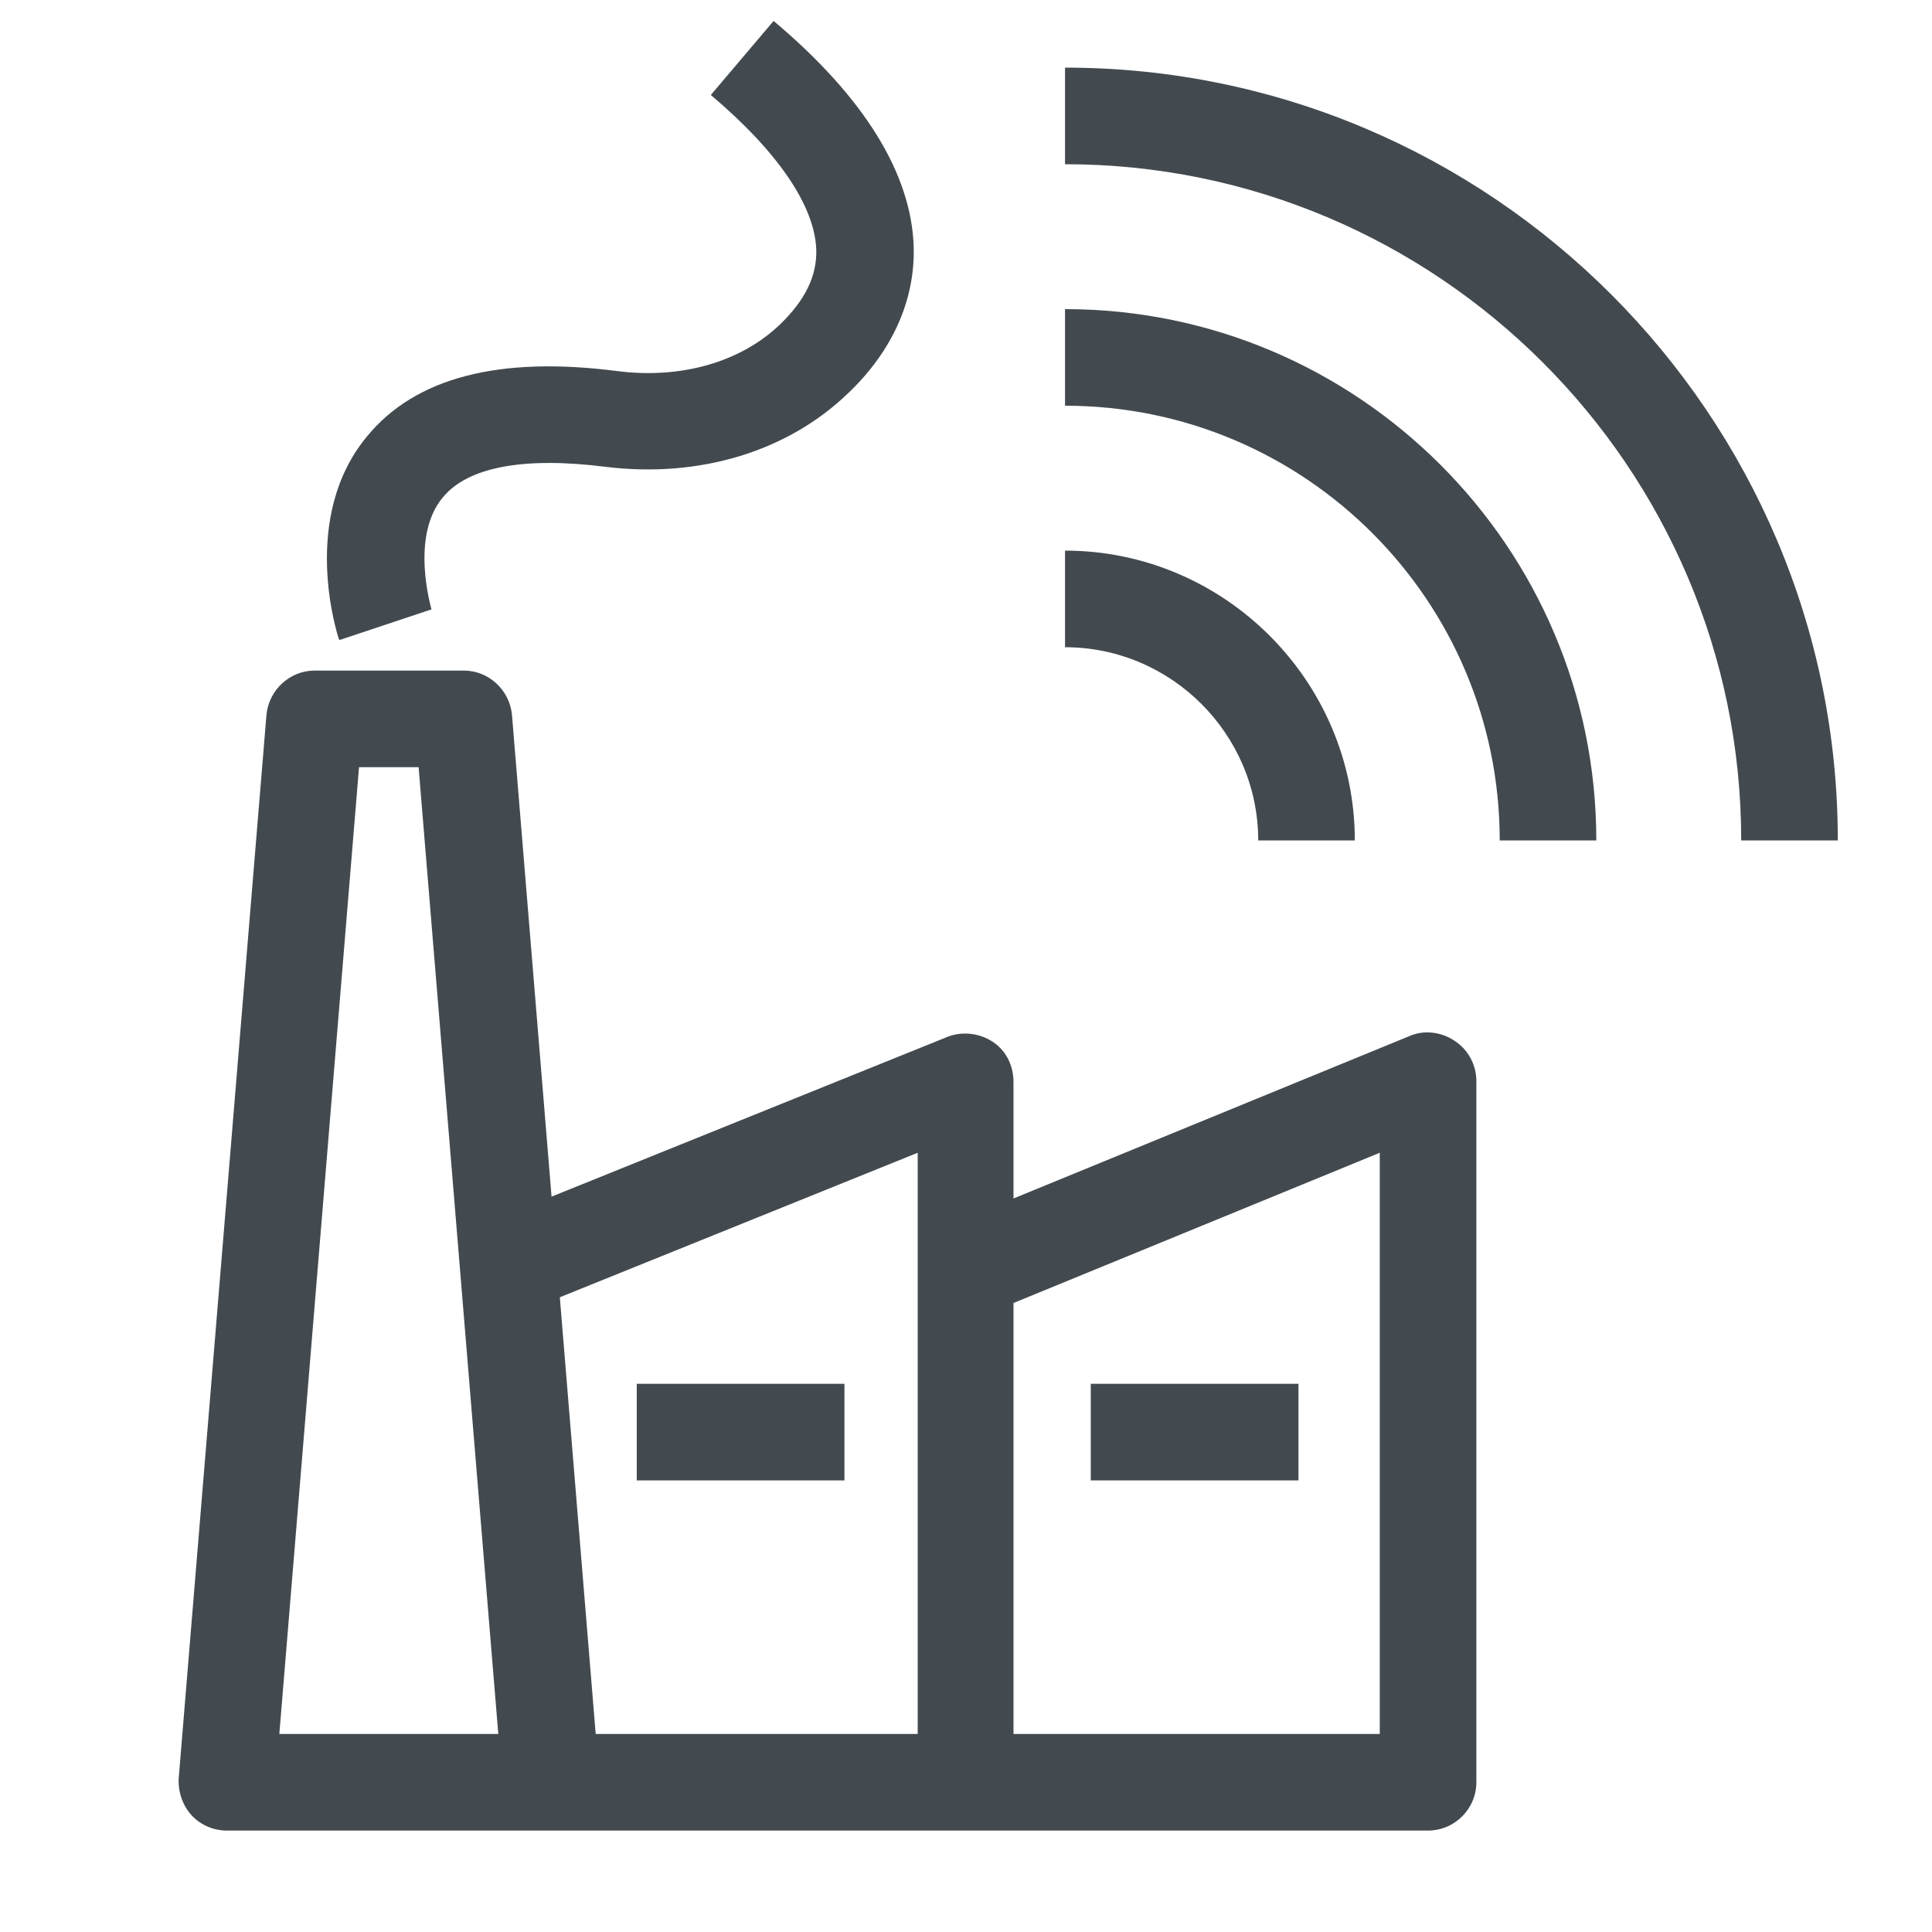
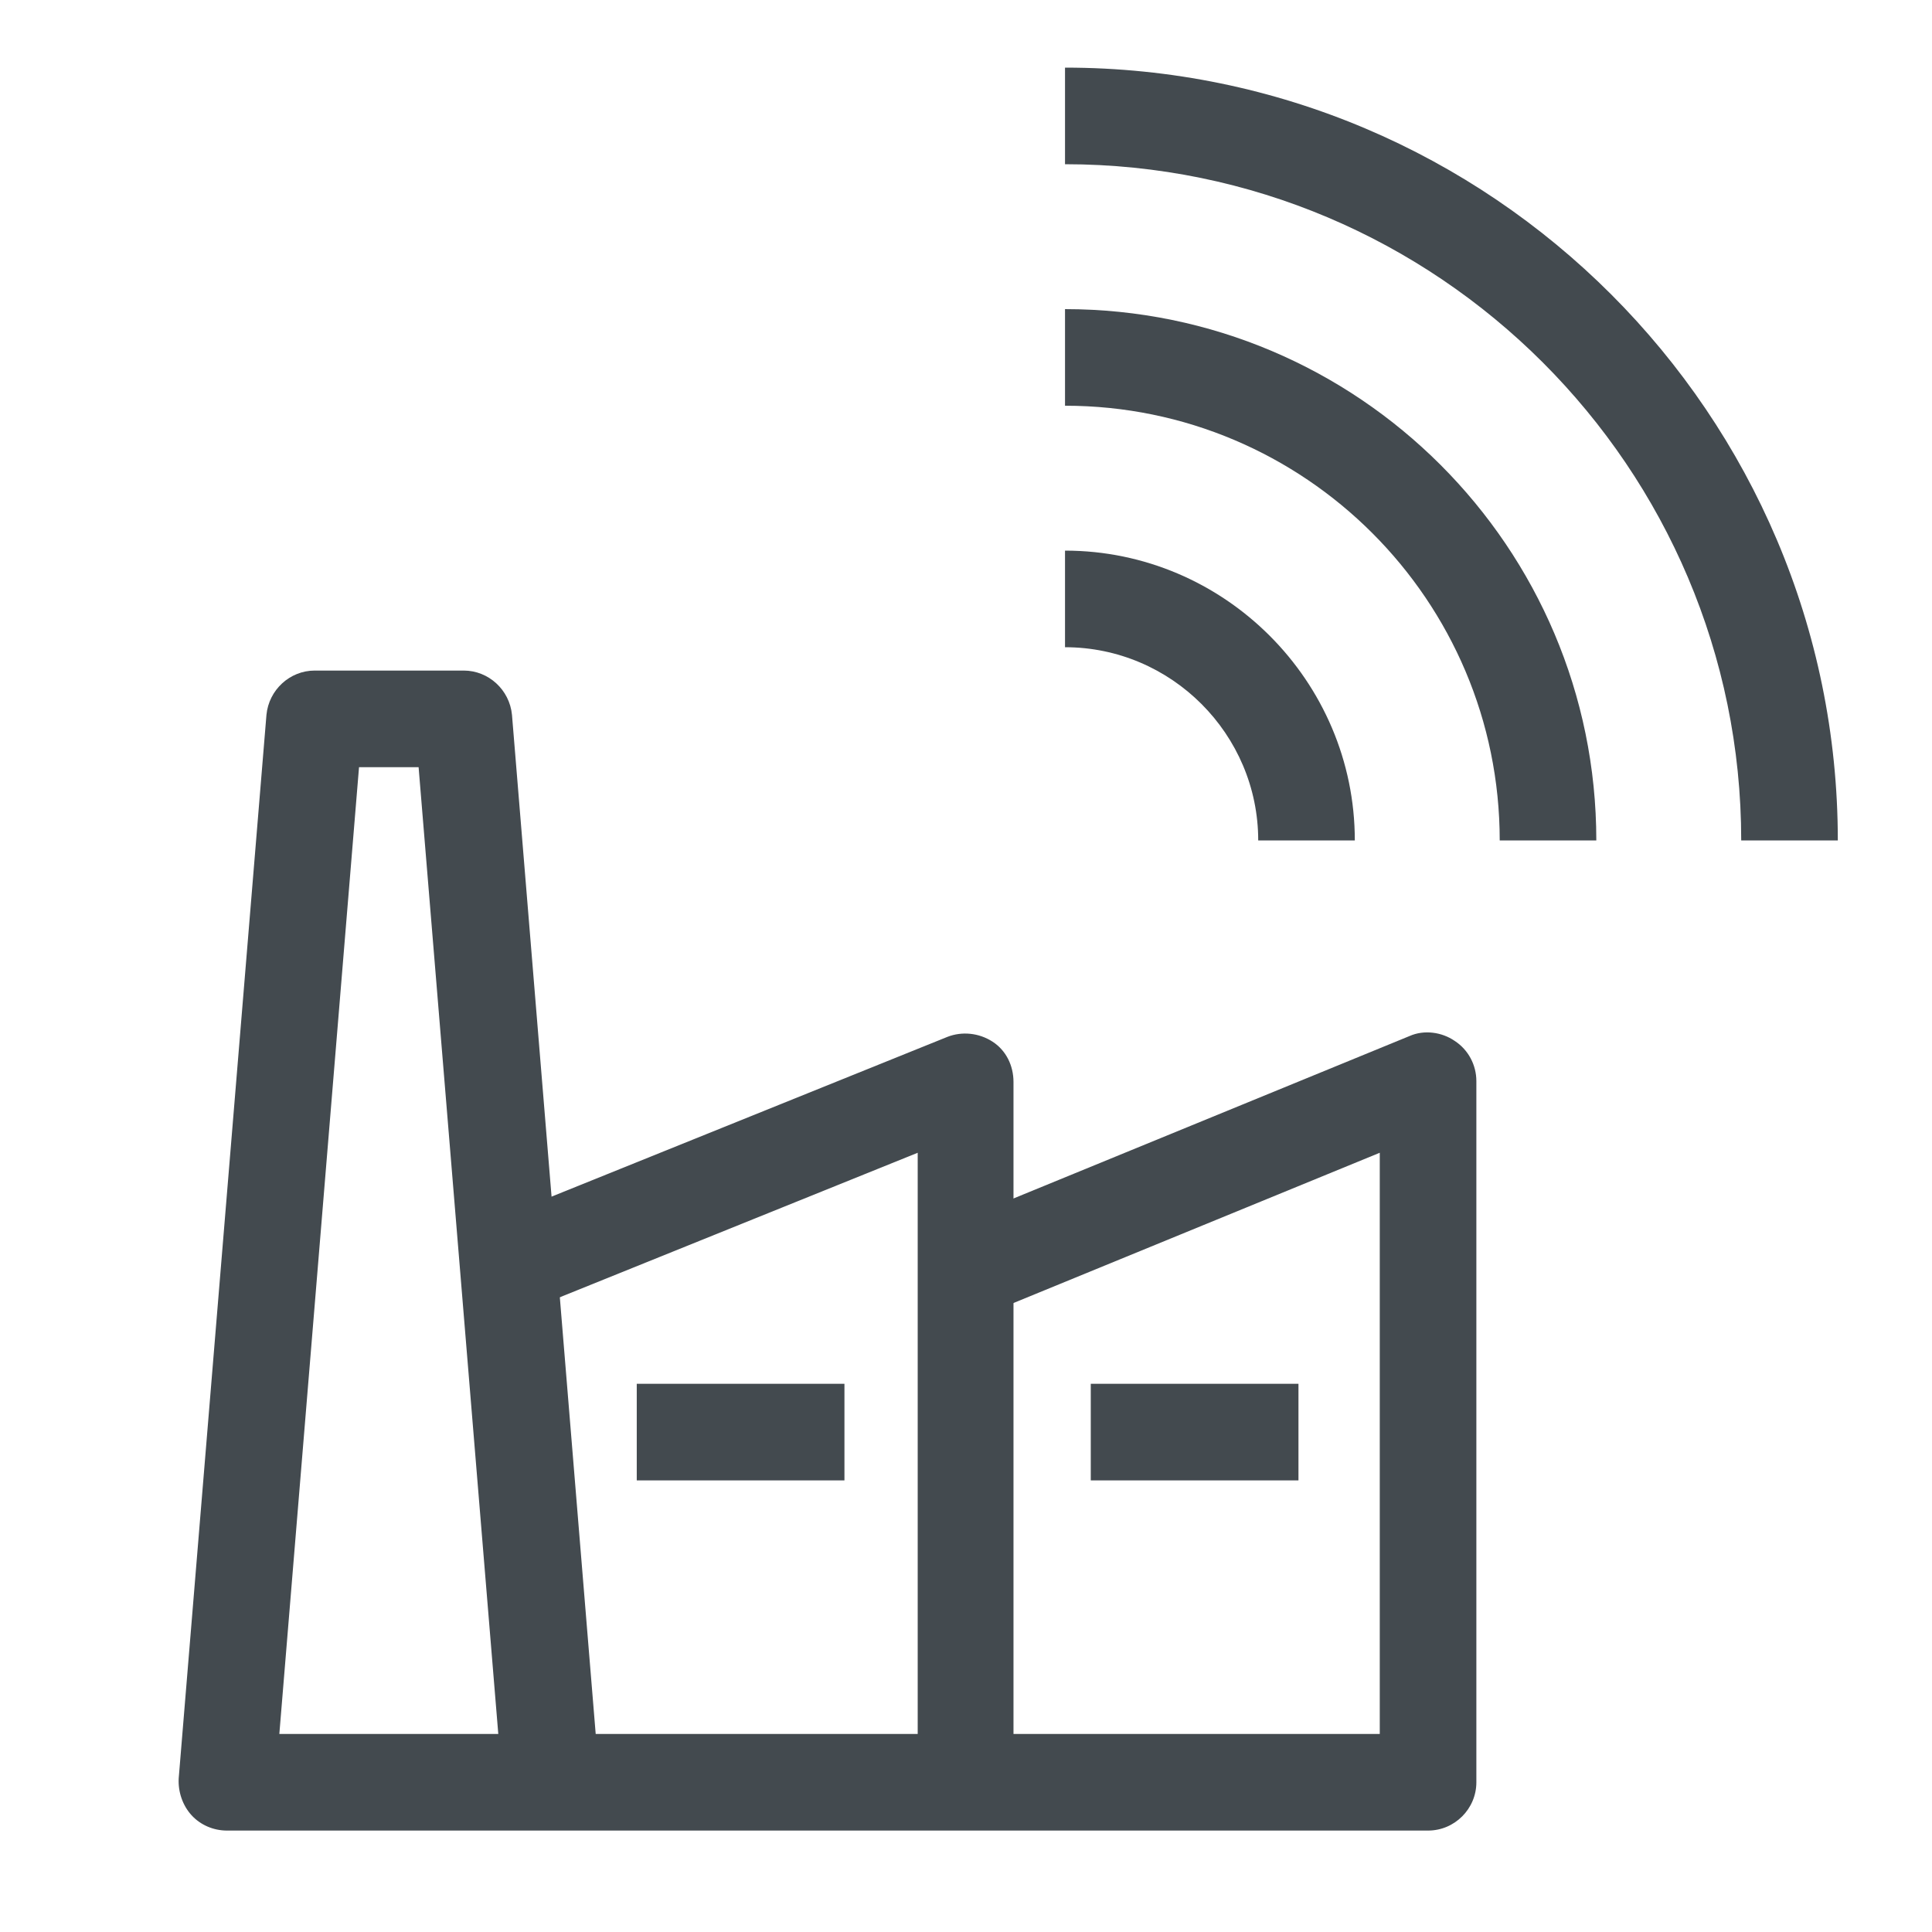
<svg xmlns="http://www.w3.org/2000/svg" id="OUTLINE" viewBox="0 0 24 24">
  <defs>
    <style>
      .cls-1 {
        fill: #434a4f;
      }
    </style>
  </defs>
  <g>
    <path class="cls-1" d="m16.83,10.44h-1.2c0-1.32-1.08-2.4-2.4-2.4v-1.2c1.98,0,3.6,1.62,3.6,3.6Z" />
    <path class="cls-1" d="m19.83,10.44h-1.2c0-2.98-2.42-5.4-5.4-5.4v-1.2c3.64,0,6.6,2.96,6.6,6.6Z" />
    <path class="cls-1" d="m22.83,10.44h-1.2c0-4.63-3.77-8.4-8.4-8.4V.84c5.29,0,9.6,4.31,9.6,9.6Z" />
  </g>
  <path class="cls-1" d="m12.6,22.14h-1.2v-7.82l-4.78,1.93-.45-1.11,5.6-2.26c.18-.07.39-.05.56.06.17.11.26.3.26.5v8.71Z" />
  <path class="cls-1" d="m17.73,22.74H2.82c-.17,0-.33-.07-.44-.19-.11-.12-.17-.29-.16-.46l1.09-13.21c.03-.31.29-.55.6-.55h1.85c.31,0,.57.24.6.55l1.04,12.66h9.74v-7.22l-4.9,2.01-.46-1.11,5.73-2.35c.18-.08.4-.05.56.06.17.11.27.3.27.5v8.71c0,.33-.27.6-.6.6Zm-14.26-1.2h2.72l-.99-12.01h-.74l-.99,12.01Z" />
-   <path class="cls-1" d="m4.21,7.94c-.02-.06-.49-1.51.35-2.52.6-.73,1.64-1,3.11-.81.79.1,1.53-.11,2.02-.58.31-.3.46-.6.45-.93-.02-.54-.47-1.21-1.31-1.92l.78-.92c1.13.95,1.71,1.9,1.74,2.8.02.66-.26,1.3-.82,1.83-.75.72-1.84,1.05-3,.91-1.02-.13-1.72,0-2.03.38-.41.49-.14,1.38-.14,1.39l-1.14.38Z" />
  <rect class="cls-1" x="7.91" y="17.19" width="2.58" height="1.2" />
  <rect class="cls-1" x="13.55" y="17.19" width="2.58" height="1.2" />
</svg>